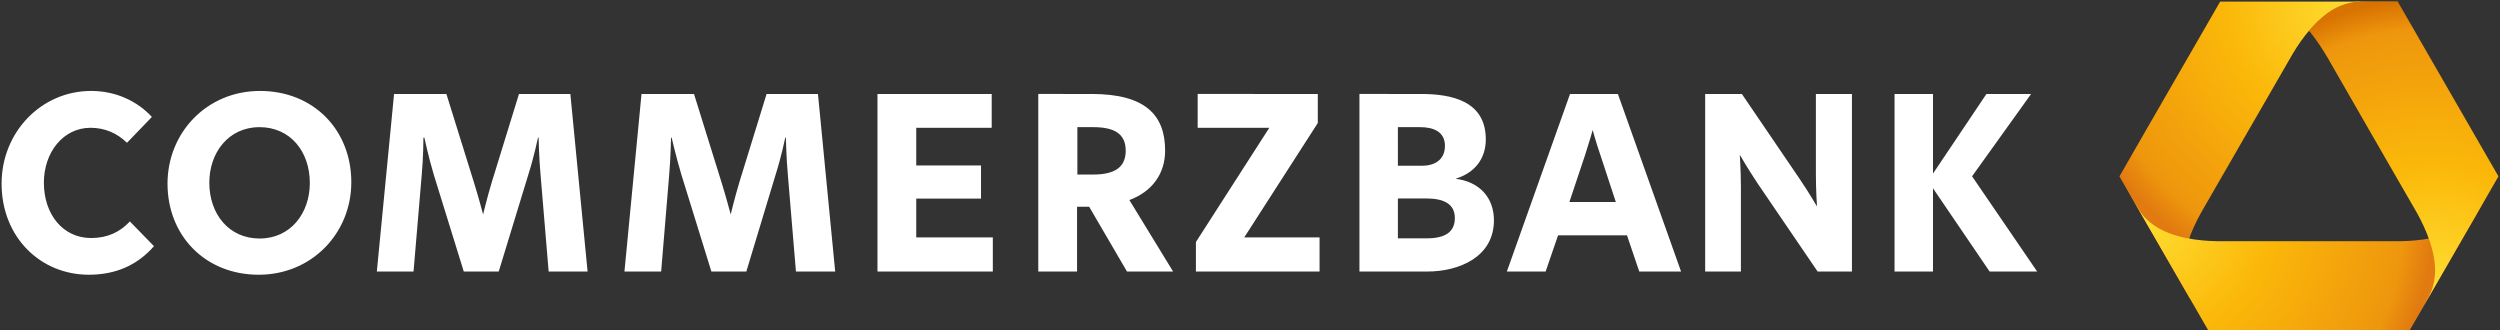
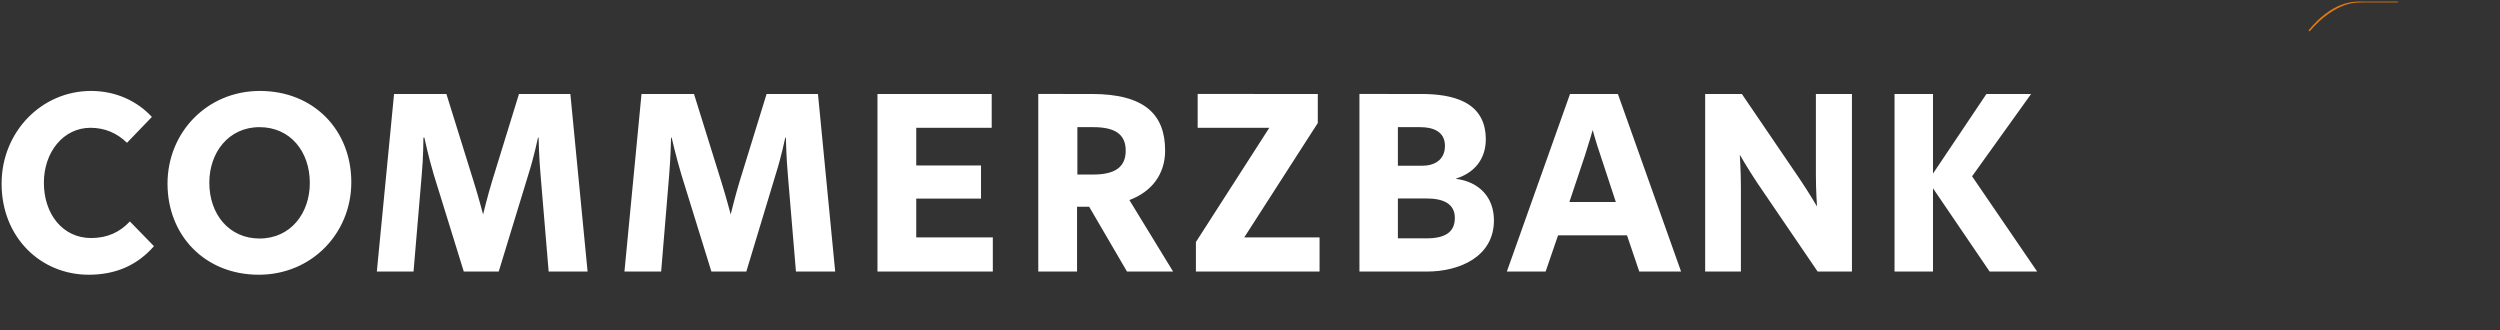
<svg xmlns="http://www.w3.org/2000/svg" version="1.2" viewBox="0 0 1567 207" width="1567" height="207">
  <rect x="0" y="0" width="1567" height="207" fill="#333333" stroke="none" />
  <title>Commerzbank_(2009) (1)-svg</title>
  <defs>
    <radialGradient id="g1" cx="1523.6" cy="183.3" r="183.3" gradientUnits="userSpaceOnUse">
      <stop offset="0" stop-color="#fedf33" />
      <stop offset=".44" stop-color="#fbb809" />
      <stop offset=".9" stop-color="#ee960d" />
      <stop offset="1" stop-color="#e17a10" />
    </radialGradient>
    <radialGradient id="g2" cx="1475.8" cy="1" r="183.5" gradientUnits="userSpaceOnUse">
      <stop offset="0" stop-color="#fedf33" />
      <stop offset=".44" stop-color="#fbb809" />
      <stop offset=".9" stop-color="#ee960d" />
      <stop offset="1" stop-color="#e17a10" />
    </radialGradient>
    <radialGradient id="g3" cx="1342.1" cy="134.2" r="183.4" gradientUnits="userSpaceOnUse">
      <stop offset="0" stop-color="#fedf33" />
      <stop offset=".44" stop-color="#fbb809" />
      <stop offset=".9" stop-color="#ee960d" />
      <stop offset="1" stop-color="#e17a10" />
    </radialGradient>
    <radialGradient id="g4" cx="1523.5" cy="183.9" r="183.9" gradientUnits="userSpaceOnUse">
      <stop offset="0" stop-color="#fedf33" />
      <stop offset=".44" stop-color="#fbb809" />
      <stop offset=".9" stop-color="#ee960d" />
      <stop offset="1" stop-color="#d87301" />
    </radialGradient>
  </defs>
  <style>
		.s0 { fill: url(#g1) } 
		.s1 { fill: url(#g2) } 
		.s2 { fill: url(#g3) } 
		.s3 { fill: url(#g4) } 
		.s4 { fill: #ffffff } 
	</style>
  <g id="layer1">
    <g id="g3651">
      <path id="path201" class="s0" d="m1479 1c-4.3 0-17.1 0-32 18q0.3 0.4 0.6 0.7c3.8-4.4 8.6-9 13.8-12.3 4.7-3.1 10.2-5.2 14.8-5.7 3.3-0.3 14.3-0.2 26.9-0.2q0.1 0 0.1 0.1l-0.3-0.6q-0.1 0-0.1 0z" />
-       <path id="path225" class="s1" d="m1391.8 1q-0.1 0-0.2 0l-46.6 80.8-14.6 25.4-1.7 2.9-0.2 0.4q0 0 0 0.1l44.4 77v-0.3c-0.9-1.8-1.6-3.2-2-4-1.9-4.2-2.9-10.1-2.6-15.7 0.7-14.9 8.6-29.6 12.6-36.5 9.3-16.2 27.4-47.5 27.4-47.5 0 0 18-31.3 27.4-47.5 3.9-6.9 12.7-21.1 25.2-29.2 4.8-3.1 10.4-5 14.9-5.5 3.3-0.4 14.4-0.4 27-0.4z" />
-       <path id="path249" class="s2" d="m1328.9 111.2q1 1.9 2.1 3.6zm223.3 22.6c-2.8 3.7-7.3 7.5-12.3 10.1-13.3 6.8-29.9 7.3-37.9 7.3h-54.8-54.7c-8 0-24.7-0.5-37.9-7.3-5.1-2.6-9.6-6.4-12.3-10.1-1.7-2.4-6.1-9.9-11.4-19l11.2 19.4 41.9 72.6q0 0.1 0.1 0.1h126.3q0 0 0.1-0.1l55-95.3c-6.1 10.5-11.4 19.6-13.3 22.3z" />
-       <path id="path273" class="s3" d="m1475.8 1.4c-4.5 0.5-10.1 2.4-14.9 5.5-5.2 3.4-9.8 7.9-13.6 12.4 5.3 6.3 9.2 12.8 11.6 16.8 9.3 16.2 27.3 47.5 27.3 47.5 0 0 18.1 31.3 27.4 47.5 4 6.9 11.9 21.6 12.7 36.5 0.2 5.6-0.8 11.5-2.7 15.7-1.2 2.9-6.4 11.8-12.3 22.1l54.7-94.8q0 0 0 0v-0.1q0 0 0 0l-63.1-109.5q-0.1 0-0.1 0c-12.6 0-23.7 0-27 0.4z" />
      <path id="path177" fill-rule="evenodd" class="s4" d="m95.2 73.3l-15.6 16.2c-6.3-6.1-13.9-9.4-22.9-9.4-17 0-29.2 15.3-29.2 34.4 0 19.8 11.9 34.7 29.6 34.7 10.2 0 18.1-3.7 24.3-10.4l15.1 15.5c-10.2 11.7-23.6 17.9-40.9 17.9-30.1 0-54.6-23.4-54.6-57.1 0-32.3 24.9-58.1 56.1-58.1 15.4 0 28.9 6.3 38.1 16.3zm125 40.9c0 32.1-24.9 58-58 58-33.7 0-57.2-24.6-57.2-57.1 0-32.1 24.8-58.1 57.9-58.1 33.8 0 57.3 24.6 57.3 57.2zm59.6-55.3l17.1 54.9c2.9 9.2 5.9 20.6 5.9 20.6 0 0 2.8-11.5 5.5-20.4l17-55.1h32.2l10.8 111.3h-24.4l-5-59.7c-1.1-12.1-1.3-24.2-1.3-24.2h-0.4c0 0-2.5 12.1-5.9 22.7l-18.7 61.2h-21.9l-18.8-60.7c-3.3-11-5.9-23.2-5.9-23.2h-0.6c0 0 0 12.1-1.1 23.8l-5.1 60.1h-23l10.8-111.3zm155.2 0l17.1 54.9c2.9 9.2 5.9 20.6 5.9 20.6 0 0 2.8-11.5 5.5-20.4l17-55.1h32.2l10.8 111.3h-24.6l-5-59.7c-1.1-12.1-1.3-24.2-1.3-24.2h-0.4c0 0-2.5 12.1-5.9 22.7l-18.5 61.2h-21.9l-18.8-60.7c-3.3-11-6.1-23.2-6.1-23.2h-0.4c0 0-0.2 12.1-1.2 23.8l-5 60.1h-23l10.7-111.3zm186.6 0v21.2h-47.3v23.6h40.6v20.8h-40.6v24.3h48v21.4h-72.3v-111.3zm62.6 0c33.5 0 46.1 13 46.1 35.5 0 14.4-8 25.6-22.4 31l27.4 44.8h-28.9l-23.7-40.6h-7.6v40.6h-24.3v-111.3zm141.8 0v18.2l-46.1 71.7h47.2v21.4h-77.5v-18.5l46-71.6h-44.9v-21.2zm64.6 0c19.4 0 40.7 4.4 40.7 28.5 0 12.3-7.2 21-18.6 24.5v0.2c14.5 1.9 23.7 11.6 23.7 26 0 23.1-22 32.1-41.8 32.1h-42.5v-111.3zm123.5 0l39.6 111.3h-26.2l-7.7-22.7h-43.2l-7.8 22.7h-24.3l39.6-111.3zm77.7 0l36 52.9c5.9 8.7 11.1 17.6 11.1 17.6 0 0-0.7-10-0.7-20v-50.5h22.6v111.3h-21.5l-37.8-55.5c-5.8-8.7-11-17.7-11-17.7 0 0 0.7 10.3 0.7 20.3v52.9h-22.4v-111.3zm119.8 0v49.9l33.5-49.9h28l-37 51.6 40.8 59.7h-29.8l-35.5-52.2v52.2h-24.1v-111.3zm-1080.4 55.6c0 19.8 12.4 35 31.5 35 19.6 0 31.5-16 31.5-34.8 0-19.8-12.3-35-31.5-35-19.6 0-31.5 16.1-31.5 34.8zm544.1-5.1h9.9c13.5 0 20.4-4.5 20.4-15 0-10.8-7.5-14.7-20.4-14.7h-9.9zm200.9-5.5h15.1c7.8 0 14.4-3.6 14.4-12.5 0-9.2-7.8-11.7-15.5-11.7h-14zm117.3-6.6l-9.8 29.3h29.1l-9.7-29.5c-2.8-8.1-4.8-15.6-4.8-15.6 0 0-2.1 7.5-4.8 15.8zm-117.3 52.1h17.9c12.3 0 17.8-4.3 17.8-12.8 0-8.8-7-12.2-17.8-12.2h-17.9z" />
    </g>
  </g>
</svg>